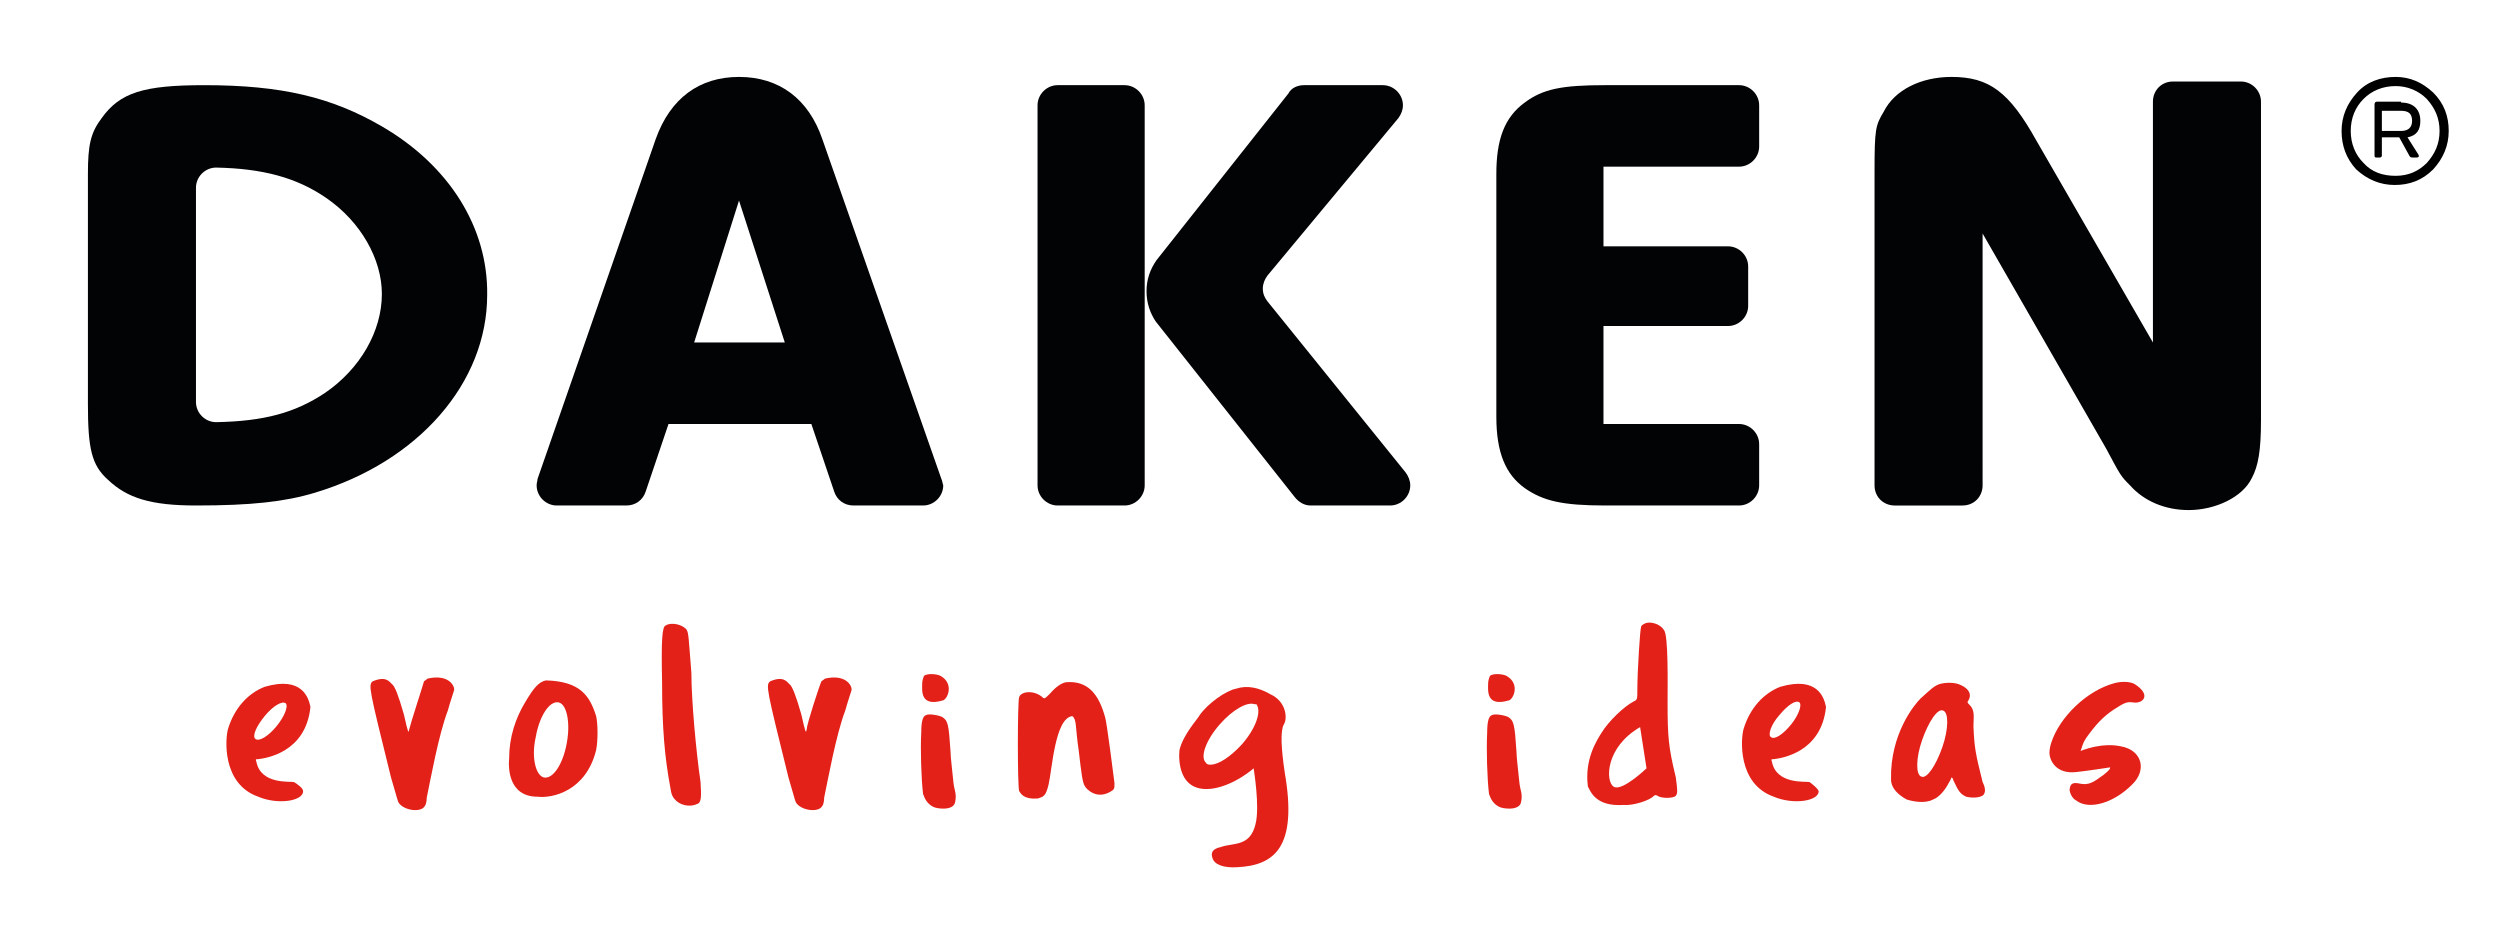
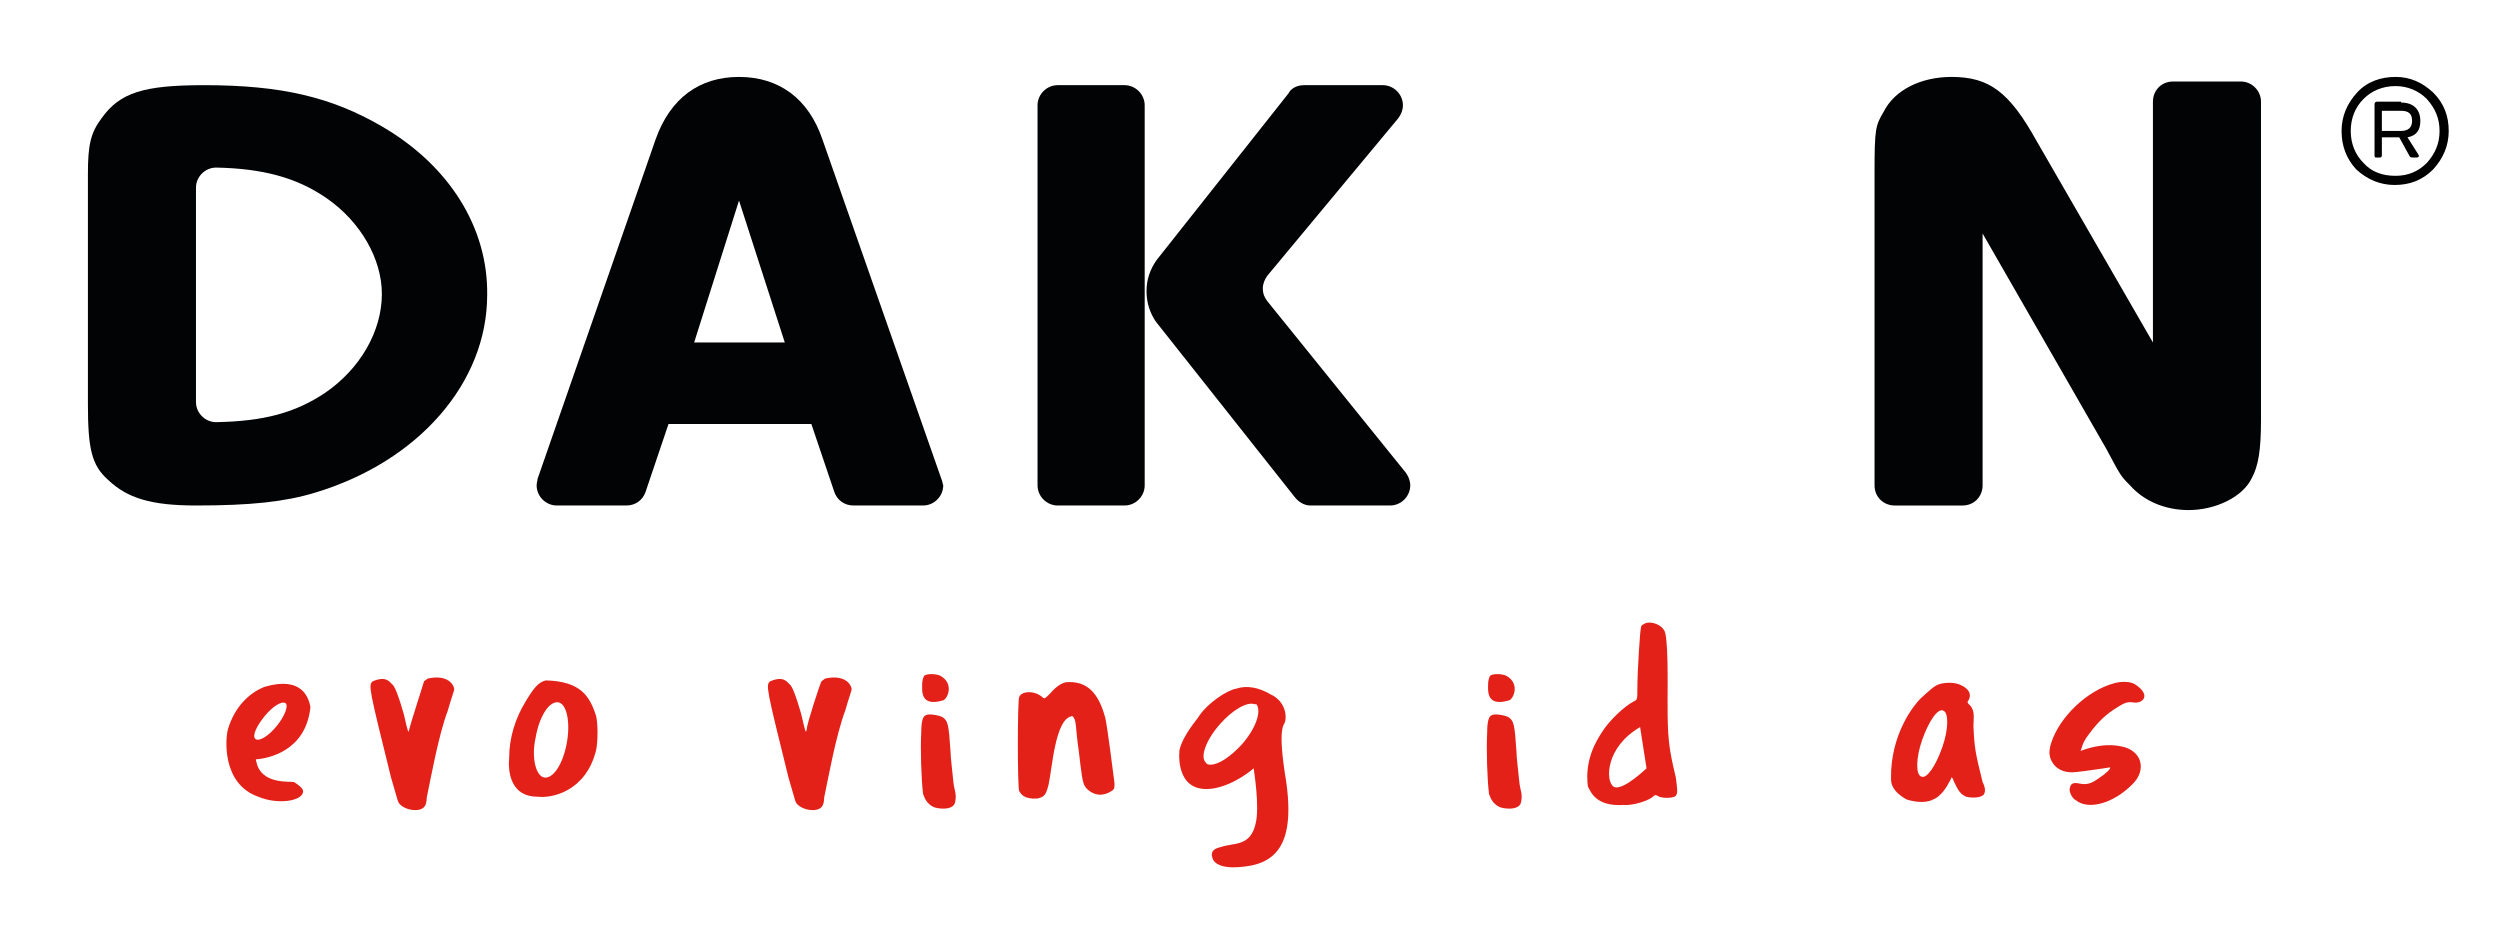
<svg xmlns="http://www.w3.org/2000/svg" version="1.1" id="Livello_1" x="0px" y="0px" width="273px" height="101.7px" viewBox="0 0 273 101.7" enable-background="new 0 0 273 101.7" xml:space="preserve">
  <g>
    <path d="M255.7,14.3c0-1.6,0.6-3,1.7-4.2s2.6-1.7,4.2-1.7s2.9,0.6,4.1,1.7c1.2,1.2,1.7,2.6,1.7,4.2s-0.6,3-1.7,4.2   c-1.2,1.2-2.6,1.7-4.2,1.7s-3-0.6-4.2-1.7C256.2,17.3,255.7,15.9,255.7,14.3 M256.7,14.3c0,1.4,0.5,2.6,1.4,3.5   c0.9,1,2.1,1.4,3.5,1.4c1.4,0,2.5-0.5,3.4-1.4c0.9-1,1.4-2.1,1.4-3.5s-0.5-2.5-1.4-3.5c-0.9-0.9-2.1-1.4-3.4-1.4   c-1.4,0-2.6,0.5-3.5,1.4C257.2,11.7,256.7,12.9,256.7,14.3 M262.2,11.2c1.4,0,2.1,0.8,2.1,2c0,1-0.4,1.6-1.4,1.8l1.2,1.9   c0.1,0.2,0,0.3-0.2,0.3h-0.4c-0.2,0-0.3,0-0.4-0.2l-1.1-2h-1.9v2c0,0.1-0.1,0.2-0.2,0.2h-0.4c-0.1,0-0.2,0-0.2-0.2v-5.6   c0-0.2,0.1-0.3,0.3-0.3H262.2z M260.1,14.3h2.1c0.8,0,1.2-0.4,1.2-1.1c0-0.8-0.4-1.1-1.2-1.1h-2.1V14.3z" />
    <path fill="#010305" d="M35.5,42.9c-3.3,2.2-6.7,3.1-11.9,3.2l0,0c-1.2,0-2.2-1-2.2-2.2V20.5c0-1.2,1-2.2,2.2-2.2l0,0   c5.1,0.1,8.8,1.1,12,3.3c3.8,2.6,6.1,6.7,6.1,10.5C41.7,36.2,39.3,40.3,35.5,42.9 M41.7,13.8c-5.5-3.2-11-4.5-19.4-4.5   c-6.6,0-9.2,0.8-11.2,3.6c-1.2,1.6-1.5,2.9-1.5,6.1v25.1c0,4.9,0.4,6.7,2.2,8.3c2.1,2,4.7,2.8,9.6,2.8c6,0,9.7-0.4,13-1.4   c11.3-3.4,18.8-12,18.8-21.6C53.3,24.9,49.1,18.1,41.7,13.8" />
    <path fill="#010305" d="M75.8,37.4l4.9-15.5l5,15.5H75.8z M102.8,52.3l-13-37.1c-1.5-4.4-4.7-6.8-9.1-6.8c-4.3,0-7.5,2.3-9.1,6.8   L58.7,52.3c0,0.2-0.1,0.4-0.1,0.7c0,1.2,1,2.2,2.2,2.2h7.6c1,0,1.8-0.6,2.1-1.5l2.5-7.4h15.6l2.5,7.4c0.3,0.9,1.1,1.5,2.1,1.5h7.6   c1.2,0,2.2-1,2.2-2.2C102.9,52.7,102.9,52.5,102.8,52.3" />
-     <path fill="#010305" d="M163.4,45.5c0,3.9,1,6.3,3.1,7.8c2,1.4,4.1,1.9,8.8,1.9h14.6c1.2,0,2.2-1,2.2-2.2v-4.5c0-1.2-1-2.2-2.2-2.2   h-14.8V35.6h13.6c1.2,0,2.2-1,2.2-2.2v-4.3c0-1.2-1-2.2-2.2-2.2h-13.6v-8.7h14.8c1.2,0,2.2-1,2.2-2.2v-4.5c0-1.2-1-2.2-2.2-2.2   h-14.6c-4.7,0-6.8,0.4-8.8,1.9c-2.2,1.6-3.1,4-3.1,7.8V45.5z" />
    <path fill="#010305" d="M244.7,8.9h-7.4c-1.3,0-2.2,1-2.2,2.2v26.3l-12.7-22c-3-5.4-5.2-7-9.3-7c-3.3,0-6.2,1.4-7.4,3.8   c-0.9,1.5-1,1.9-1,6.6v34.2c0,1.3,1,2.2,2.2,2.2h7.4c1.3,0,2.2-1,2.2-2.2V25.5L230,49c1.6,3,1.6,3,2.6,4c1.5,1.7,3.8,2.7,6.4,2.7   c2.9,0,5.9-1.4,6.9-3.5c0.7-1.3,1-3,1-6.3V11.1C246.9,9.9,245.9,8.9,244.7,8.9" />
    <path fill="#010305" d="M125,11.5c0-1.2-1-2.2-2.2-2.2h-7.3c-1.2,0-2.2,1-2.2,2.2V53c0,1.2,1,2.2,2.2,2.2h7.3c1.2,0,2.2-1,2.2-2.2   V11.5z M141.4,54.3c0.4,0.5,1,0.9,1.7,0.9h8.7c1.2,0,2.2-1,2.2-2.2c0-0.5-0.2-1-0.5-1.4l-15.1-18.7c-0.3-0.4-0.5-0.8-0.5-1.4   c0-0.5,0.2-1,0.5-1.4l14.3-17.2c0.3-0.4,0.5-0.9,0.5-1.4c0-1.2-1-2.2-2.2-2.2h-8.6c-0.7,0-1.4,0.3-1.7,0.9l-14.4,18.2   c-0.7,1-1.1,2.1-1.1,3.4c0,1.3,0.4,2.4,1,3.3L141.4,54.3z" />
    <path fill="#E32119" d="M46.3,74.4c0.1-0.1,0.3-0.2,0.4-0.3c2.2-0.5,2.9,0.7,2.9,1.2c0,0.1-0.4,1.2-0.7,2.3c-1,2.6-1.9,7.6-2.3,9.5   c0,0.4-0.1,0.8-0.2,0.9c-0.4,0.8-2.4,0.5-2.9-0.4c-0.1-0.2-0.4-1.4-0.8-2.7c-2.4-9.7-2.5-10.1-2-10.5c1.4-0.6,1.8,0,2.1,0.3   c0.3,0.2,0.7,1.2,1.3,3.3c0.5,2.2,0.5,2.1,0.6,1.6C44.8,79.1,46.2,74.8,46.3,74.4" />
-     <path fill="#E32119" d="M72.3,74.5c-0.1-4.6,0-6.1,0.4-6.2c0.6-0.4,1.9-0.1,2.3,0.5c0.2,0.4,0.2,0.9,0.5,4.7c0,2.9,0.5,8.5,1,11.9   c0.1,1.6,0.1,2.3-0.4,2.4c-0.8,0.4-1.9,0.1-2.4-0.5c-0.2-0.2-0.4-0.5-0.5-1.3C72.6,82.8,72.3,79.6,72.3,74.5" />
    <path fill="#E32119" d="M89.7,74.4c0.1-0.1,0.3-0.2,0.4-0.3c2.2-0.5,2.9,0.7,2.9,1.2c0,0.1-0.4,1.2-0.7,2.3c-1,2.6-1.9,7.6-2.3,9.5   c0,0.4-0.1,0.8-0.2,0.9c-0.4,0.8-2.4,0.5-2.9-0.4c-0.1-0.2-0.4-1.4-0.8-2.7c-2.4-9.7-2.5-10.1-2-10.5c1.4-0.6,1.8,0,2.1,0.3   c0.3,0.2,0.7,1.2,1.3,3.3c0.5,2.2,0.5,2.1,0.6,1.6C88.1,79.1,89.5,74.8,89.7,74.4" />
    <path fill="#E32119" d="M100.6,80c0-1.3,0.2-1.8,0.5-1.9c0.3-0.2,1.4,0,1.8,0.2c0.6,0.4,0.7,0.7,0.9,3.8c0,0.6,0.2,2.1,0.3,3.2   s0.4,1.3,0.2,2.3c-0.2,1-2.1,0.7-2.4,0.5c-0.6-0.3-0.9-0.8-1.1-1.4C100.6,85.1,100.5,81.8,100.6,80 M100.7,74.8   c0-0.7,0.2-0.9,0.2-1c0.4-0.3,1.4-0.2,1.8,0c1.6,0.9,0.7,2.7,0.2,2.7C100.5,77.2,100.7,75.4,100.7,74.8" />
    <path fill="#E32119" d="M114.7,75.7c0.6-0.7,1.2-1.1,1.7-1.2c2.4-0.2,3.6,1.3,4.3,3.9c0.2,0.8,0.9,6.3,1,7.1c0,0.6,0,0.6-0.2,0.8   c-1.7,1.2-2.9-0.2-3-0.4c-0.3-0.4-0.4-1.4-0.7-3.9c-0.4-2.7-0.2-3.4-0.7-3.8c-1.9,0.2-2.2,5.8-2.6,7.5c-0.3,1.2-0.5,1.3-1.2,1.5   c-1.5,0.1-1.8-0.5-2-0.8s-0.2-10,0-10.3c0.3-0.7,1.8-0.7,2.6,0.1C114.1,76.3,114.1,76.3,114.7,75.7" />
    <path fill="#E32119" d="M162.4,80c0-1.3,0.2-1.8,0.5-1.9c0.3-0.2,1.4,0,1.8,0.2c0.6,0.4,0.7,0.7,0.9,3.8c0,0.6,0.2,2.1,0.3,3.2   c0.1,1.1,0.4,1.3,0.2,2.3c-0.2,1-2.1,0.7-2.4,0.5c-0.6-0.3-0.9-0.8-1.1-1.4C162.4,85.1,162.3,81.8,162.4,80 M162.5,74.8   c0-0.7,0.2-0.9,0.2-1c0.4-0.3,1.4-0.2,1.8,0c1.6,0.9,0.7,2.7,0.2,2.7C162.3,77.2,162.5,75.4,162.5,74.8" />
    <path fill="#E32119" d="M224,81.1c0.9-2.8,3.9-5.7,6.9-6.5c0.7-0.2,1.7-0.2,2.2,0.1c1.9,1.2,0.9,2.2-0.2,2c-0.7-0.1-1,0.1-2.1,0.8   c-1.2,0.8-2,1.7-3,3.1c-0.4,0.6-0.4,0.9-0.6,1.4c2.4-0.9,3.9-0.6,4.4-0.5c2.3,0.4,2.9,2.6,1.2,4.2c-2,2-4.7,2.8-6.1,1.7   c-0.4-0.2-0.7-0.8-0.7-1.2c0.1-0.9,0.7-0.7,1.3-0.6c0.7,0.1,1.2-0.1,2-0.7c0.5-0.3,1.3-1,1.1-1.1c0,0-2.6,0.4-3.6,0.5   c-2.3,0.3-3-1.3-3-2.1C223.8,81.8,223.9,81.4,224,81.1" />
    <path fill="#E32119" d="M32.1,85.4c-0.4-0.1-3.6,0.3-4.1-2.2c-0.1-0.3-0.1-0.3,0.2-0.3c0.8-0.1,5.2-0.7,5.7-5.7   c-0.2-1-0.9-3.4-5-2.2c-1.8,0.7-3.3,2.3-4,4.6c-0.3,1-0.7,6,3.3,7.4c2.1,0.9,4.9,0.5,4.9-0.6C33.1,86.1,32.6,85.7,32.1,85.4    M28.9,78.2c0.9-1.1,1.9-1.7,2.3-1.4c0.3,0.3-0.1,1.4-1,2.5c-0.9,1.1-1.9,1.7-2.3,1.4C27.5,80.4,28,79.3,28.9,78.2" />
    <path fill="#E32119" d="M65.1,78.2c-0.7-2.2-1.7-3.8-5.5-3.9c-0.8,0.2-1.3,0.8-2.2,2.3c-1.1,1.8-1.8,3.9-1.8,6.2   c-0.1,1-0.1,4.2,3.1,4.2c1.6,0.2,5.3-0.6,6.4-5.1C65.3,80.9,65.3,79.1,65.1,78.2 M61.9,81.1c-0.4,2.3-1.5,4-2.5,3.8   c-0.9-0.2-1.4-2.2-0.9-4.4c0.4-2.3,1.5-4,2.5-3.8C61.9,76.9,62.3,78.9,61.9,81.1" />
    <path fill="#E32119" d="M140.3,84.4c-0.4-2.7-0.5-4.6-0.1-5.3c0.4-0.6,0.3-2.5-1.5-3.3c-1.2-0.7-2.5-1-3.7-0.6   c-1.1,0.2-3.1,1.6-4,2.9c-0.2,0.4-1.8,2.1-2.2,3.8c-0.1,0.9-0.2,4.8,3.7,4.2c2.4-0.4,4.4-2.2,4.4-2.2c0,0.1,0.7,4.2,0.2,6.1   c-0.6,2.5-2.4,2-3.8,2.5c-0.9,0.2-1.1,0.6-0.9,1.2c0.2,0.7,1.2,1.1,2.7,1C139.2,94.5,141.7,92.5,140.3,84.4 M135.6,81.3   c-1.2,1.3-2.5,2.2-3.4,2.2h0h0c-0.2,0-0.4,0-0.5-0.2c-0.7-0.6,0-2.5,1.5-4.2c1.4-1.6,3-2.5,3.8-2.2c0.1,0,0.2,0,0.2,0c0,0,0,0,0,0   c0,0,0,0,0,0C137.8,77.7,137.1,79.6,135.6,81.3" />
    <path fill="#E32119" d="M183,84.9c-0.8-3.3-0.9-4.4-0.9-8.2c0-1.9,0.1-7.4-0.4-7.9c-0.4-0.7-1.6-1-2.1-0.7   c-0.2,0.1-0.4,0.2-0.4,0.4c-0.1,0.2-0.4,4.8-0.4,6.7c0,1.2,0,1.2-0.4,1.4c-1,0.5-2.7,2.1-3.5,3.4c-0.5,0.8-1.9,2.9-1.5,5.9   c0.3,0.5,0.8,2.2,3.9,2c1,0.1,2.9-0.5,3.3-1c0.2-0.1,0.2-0.1,0.4,0c0.4,0.3,1.7,0.3,2,0C183.2,86.6,183.2,86.4,183,84.9    M176.2,85.9c-0.9-0.6-0.9-4.3,2.9-6.5l0.7,4.5C179.8,83.9,177.1,86.5,176.2,85.9" />
-     <path fill="#E32119" d="M197.6,85.4c-0.4-0.1-3.6,0.3-4.1-2.2c-0.1-0.3-0.1-0.3,0.2-0.3c0.8-0.1,5.2-0.7,5.7-5.7   c-0.2-1-0.9-3.4-5-2.2c-1.8,0.7-3.3,2.3-4,4.6c-0.3,1-0.7,6,3.3,7.4c2.1,0.9,4.9,0.5,4.9-0.6C198.5,86.1,198,85.7,197.6,85.4    M194.3,78.1c0.9-1.1,1.8-1.7,2.2-1.4c0.3,0.3-0.1,1.4-0.9,2.4c-0.9,1.1-1.8,1.7-2.2,1.4C193,80.3,193.4,79.1,194.3,78.1" />
    <path fill="#E32119" d="M216.5,85.4c-0.8-3.2-0.9-3.8-1-6.1c0-0.9,0.2-1.7-0.4-2.3c-0.3-0.3-0.3-0.3-0.1-0.6c0.3-0.6,0-1.2-0.9-1.6   c-0.6-0.3-1.6-0.3-2.3-0.1c-0.6,0.2-1,0.6-2.1,1.6c-0.6,0.6-3.3,3.8-3.2,8.8c0,1,0.8,1.7,1.7,2.2c0.6,0.2,2,0.5,2.9,0   c0.6-0.2,1.3-1,1.7-1.8c0.2-0.3,0.3-0.6,0.3-0.6c0.1,0,0.2,0.2,0.2,0.3c0.6,1.3,0.8,1.5,1.4,1.8c0.8,0.2,1.9,0.1,2-0.4   C216.8,86.4,216.8,86,216.5,85.4 M212.1,81.6c-0.7,2-1.7,3.5-2.3,3.2c-0.6-0.2-0.6-2,0.1-4s1.7-3.5,2.3-3.2   C212.8,77.8,212.8,79.6,212.1,81.6" />
  </g>
</svg>